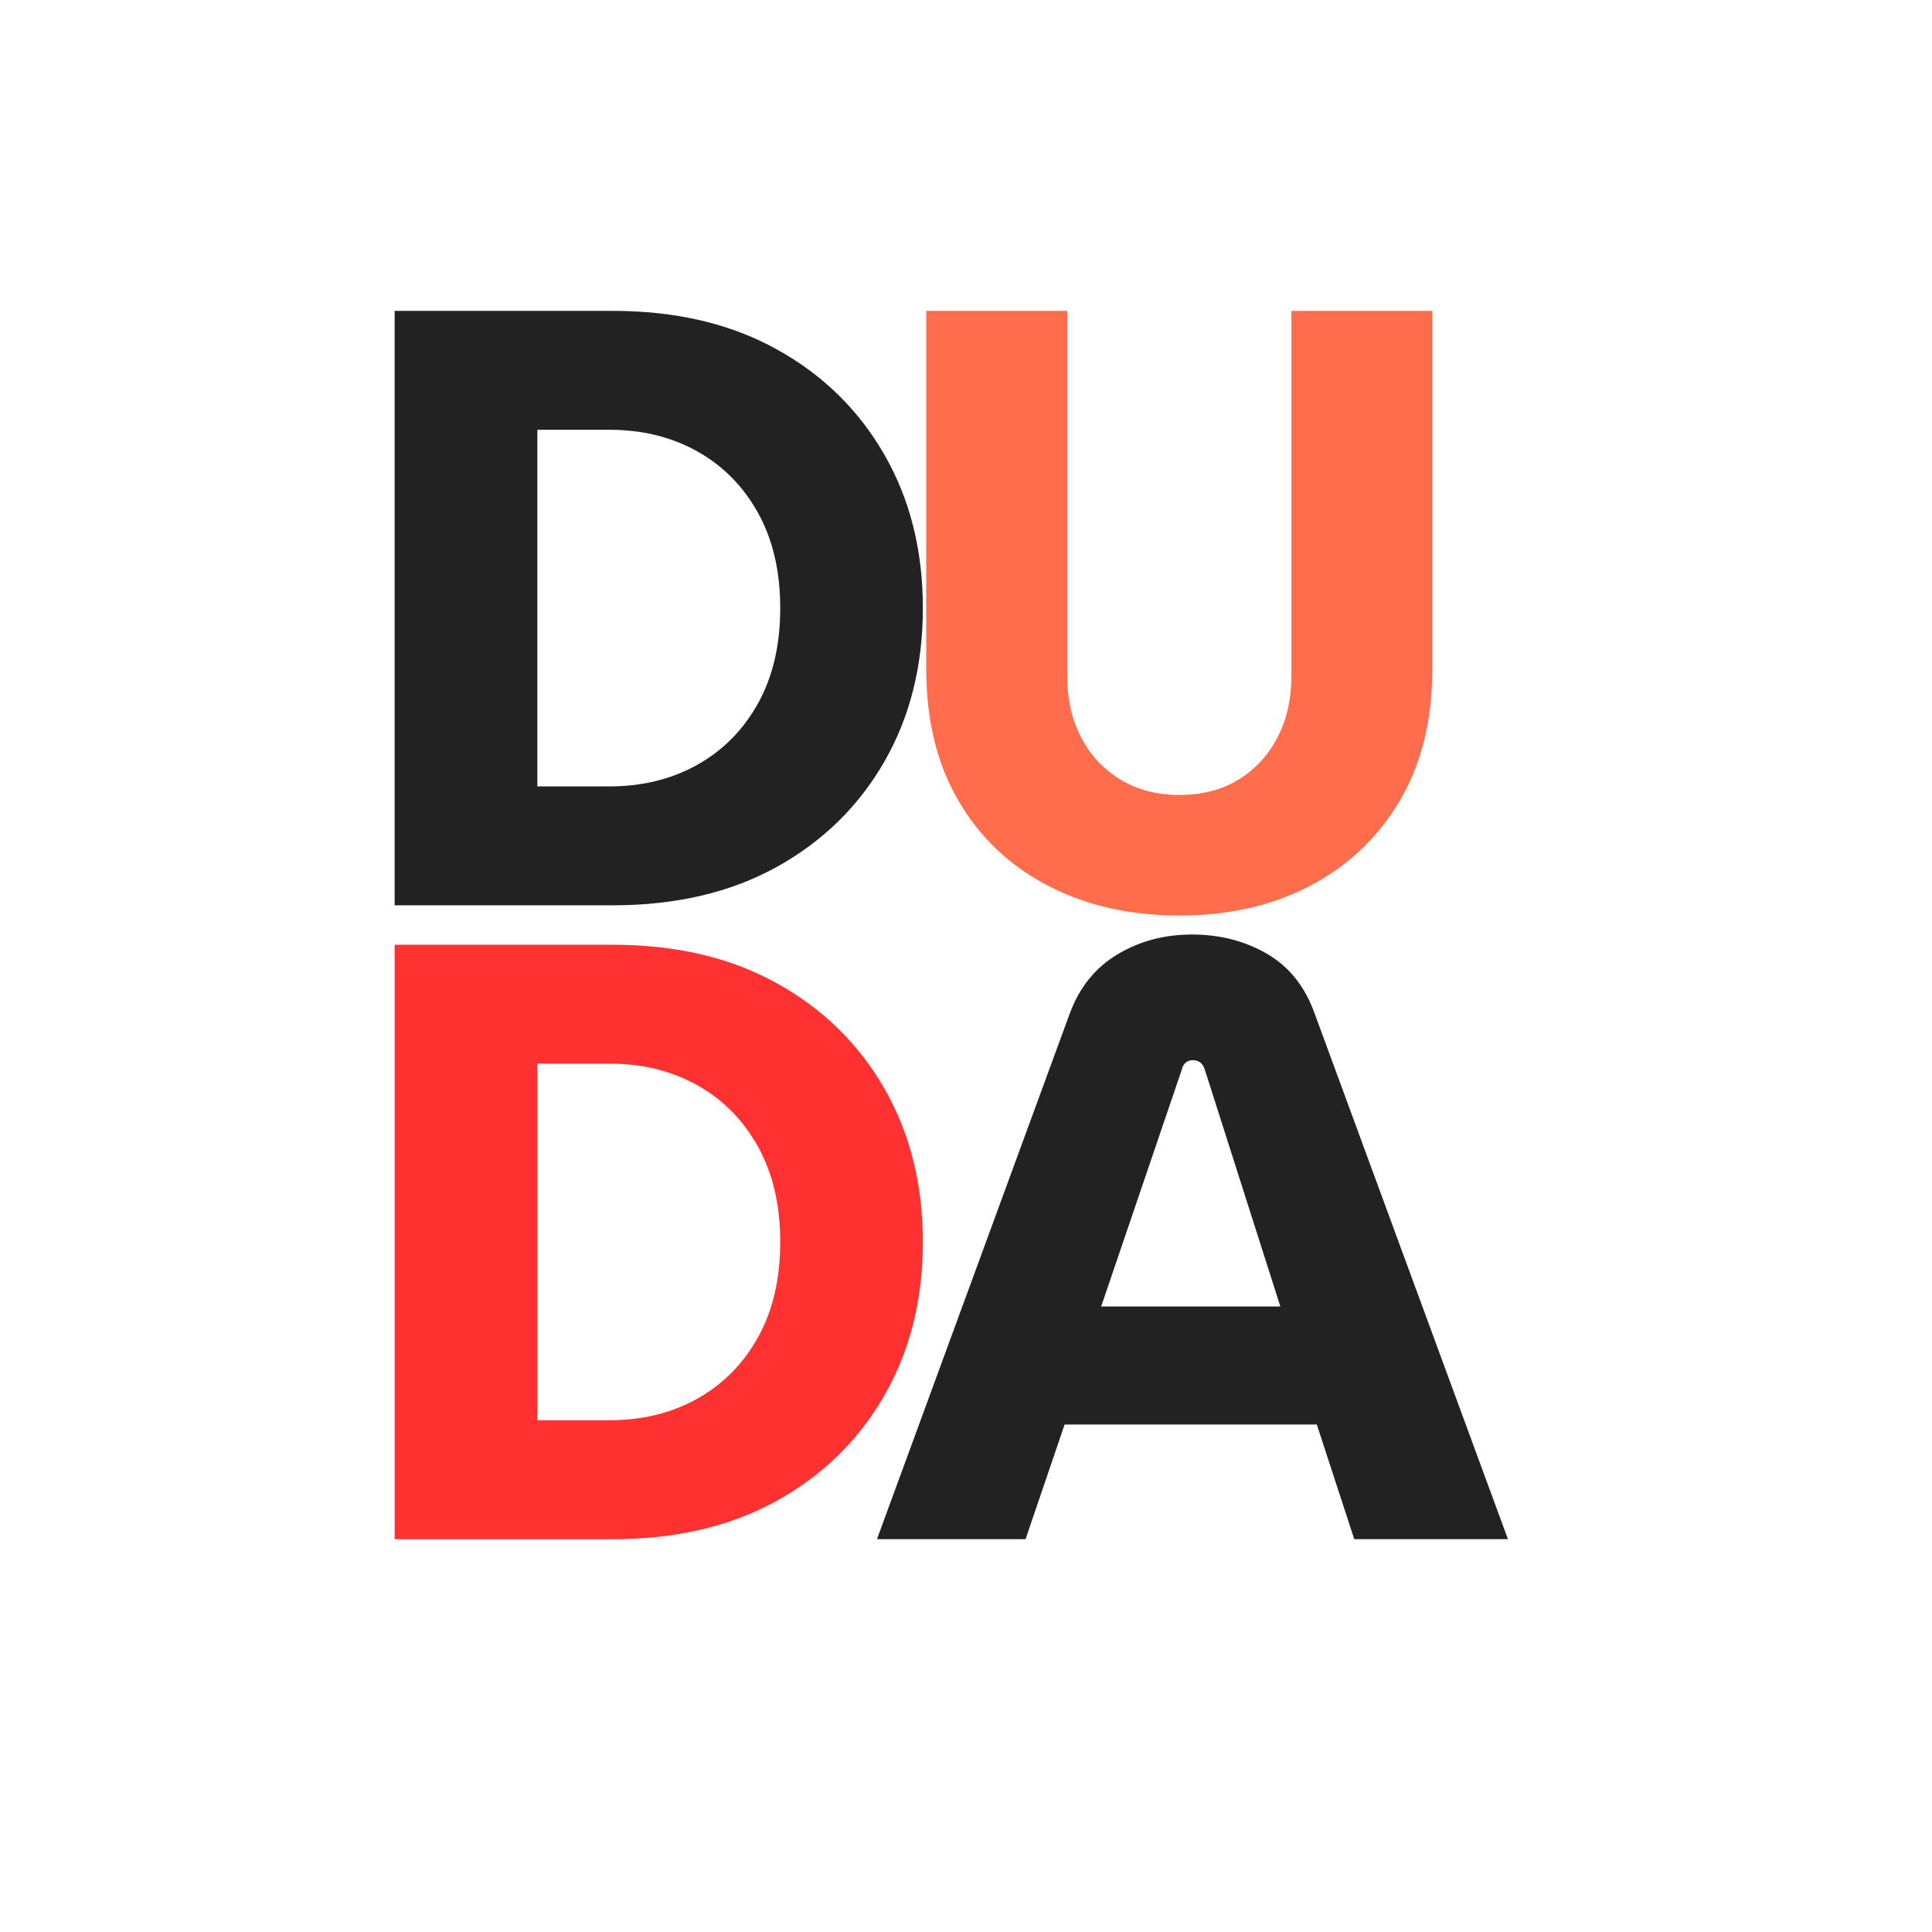
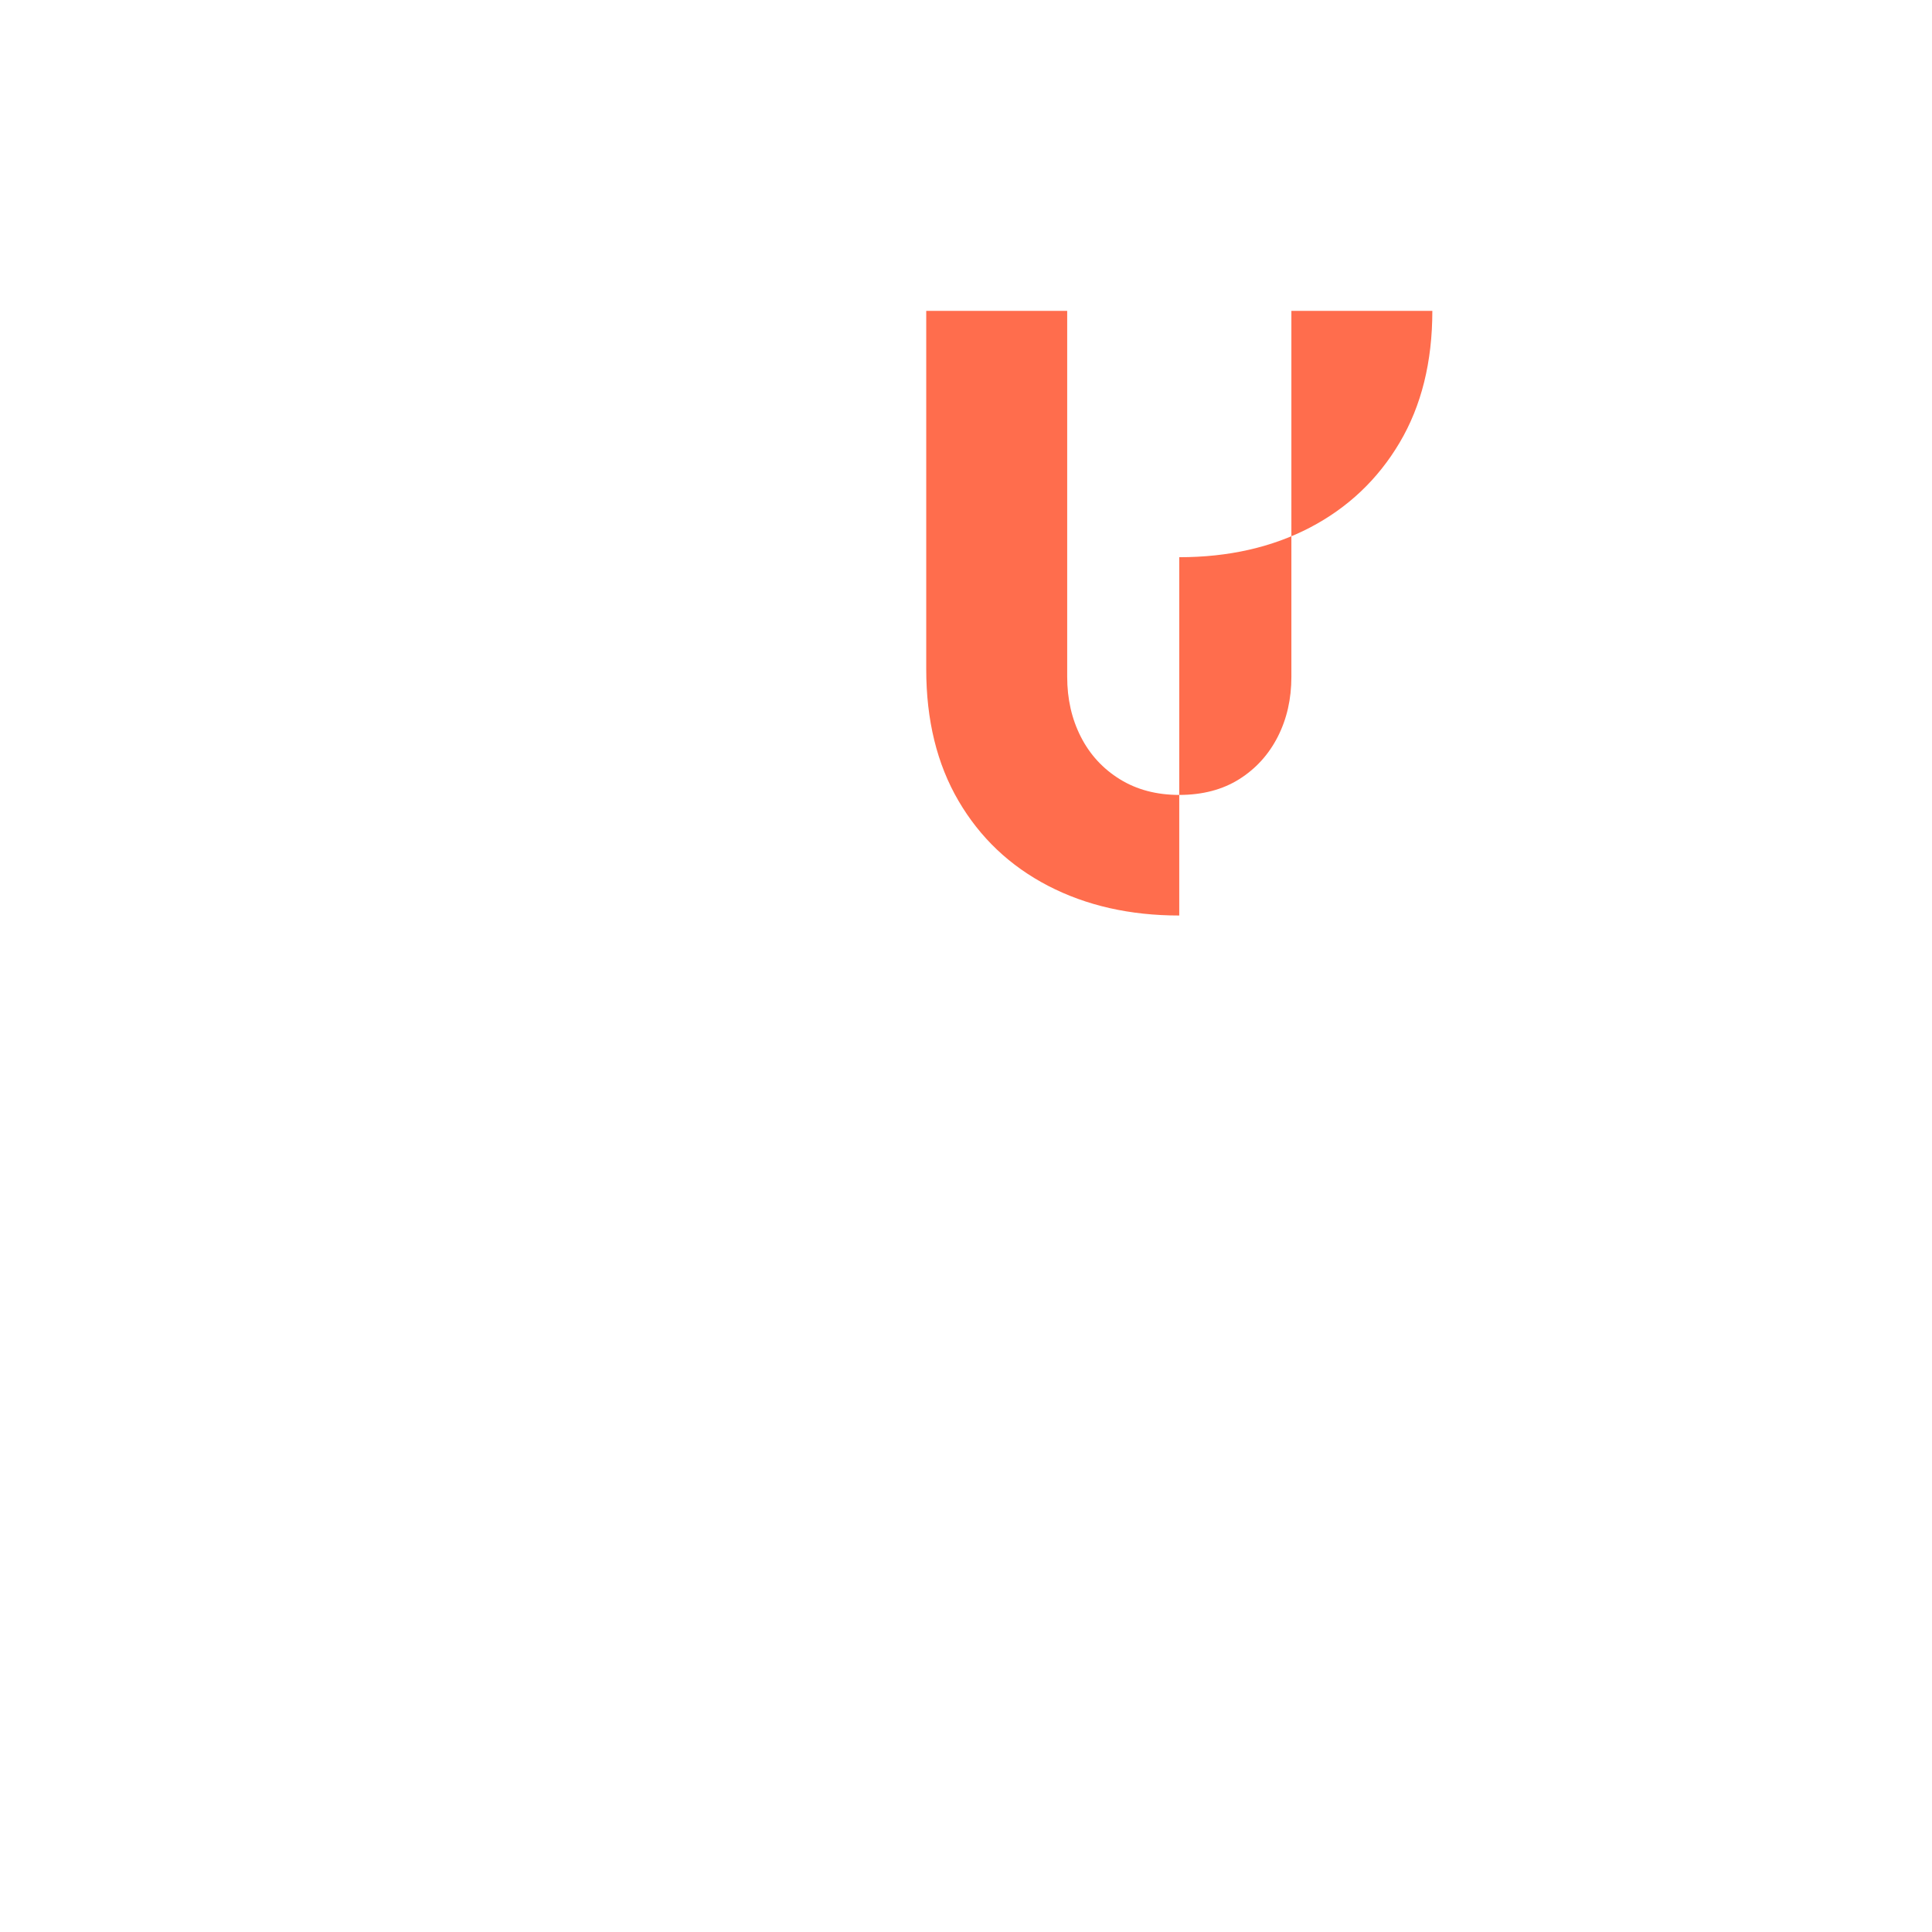
<svg xmlns="http://www.w3.org/2000/svg" data-bbox="76.598 60.342 216.091 238.406" height="500" viewBox="0 0 375 375" width="500" data-type="color">
  <g>
-     <path d="M76.598 175.717V60.342h42.375c12.195 0 22.77 2.477 31.719 7.422q13.436 7.406 20.937 20.437 7.5 13.018 7.5 29.829 0 16.814-7.5 29.843-7.5 13.02-20.937 20.438-13.425 7.406-31.72 7.406Zm27.703-23.078h14q9.562.002 17.062-4.203 7.499-4.202 11.782-11.938 4.296-7.746 4.297-18.468-.001-10.718-4.297-18.454-4.283-7.746-11.782-11.953-7.5-4.202-17.062-4.203h-14Zm0 0" fill="#222222" data-color="1" />
-     <path d="M228.892 177.701q-14.333 0-25.453-5.765-11.127-5.779-17.39-16.485-6.268-10.715-6.267-25.562V60.342h27.36v71.031q0 6.44 2.64 11.625 2.638 5.192 7.579 8.25 4.933 3.048 11.53 3.047 6.763 0 11.626-3.047 4.857-3.058 7.5-8.25 2.638-5.185 2.64-11.625V60.342h27.36v69.547q-.002 14.847-6.344 25.562-6.345 10.706-17.39 16.485-11.05 5.766-25.391 5.765m0 0" fill="#ff6d4d" data-color="2" />
-     <path d="M76.598 298.748V183.373h42.375c12.195 0 22.77 2.477 31.719 7.422q13.436 7.406 20.937 20.437 7.5 13.019 7.5 29.828 0 16.815-7.5 29.844-7.5 13.02-20.937 20.438-13.425 7.406-31.72 7.406ZM104.3 275.67h14q9.562.001 17.062-4.203 7.499-4.202 11.782-11.938 4.296-7.746 4.297-18.469-.001-10.717-4.297-18.453-4.283-7.746-11.782-11.953-7.5-4.202-17.062-4.203h-14Zm0 0" fill="#ff3131" data-color="3" />
-     <path d="m170.22 298.748 37.422-102.031q2.795-7.575 9.219-11.453 6.435-3.874 14.515-3.875c5.383 0 10.219 1.242 14.5 3.718q6.422 3.707 9.235 11.453l37.578 102.188H262.86l-7.266-22.25h-48.953l-7.578 22.25Zm43.516-45.156h34.78l-14.671-46c-.219-.657-.523-1.117-.906-1.39q-.58-.423-1.406-.423-.833.001-1.407.5-.563.504-.734 1.313Zm0 0" fill="#222222" data-color="1" />
+     <path d="M228.892 177.701q-14.333 0-25.453-5.765-11.127-5.779-17.39-16.485-6.268-10.715-6.267-25.562V60.342h27.36v71.031q0 6.44 2.64 11.625 2.638 5.192 7.579 8.25 4.933 3.048 11.53 3.047 6.763 0 11.626-3.047 4.857-3.058 7.5-8.25 2.638-5.185 2.64-11.625V60.342h27.36q-.002 14.847-6.344 25.562-6.345 10.706-17.39 16.485-11.05 5.766-25.391 5.765m0 0" fill="#ff6d4d" data-color="2" />
  </g>
</svg>